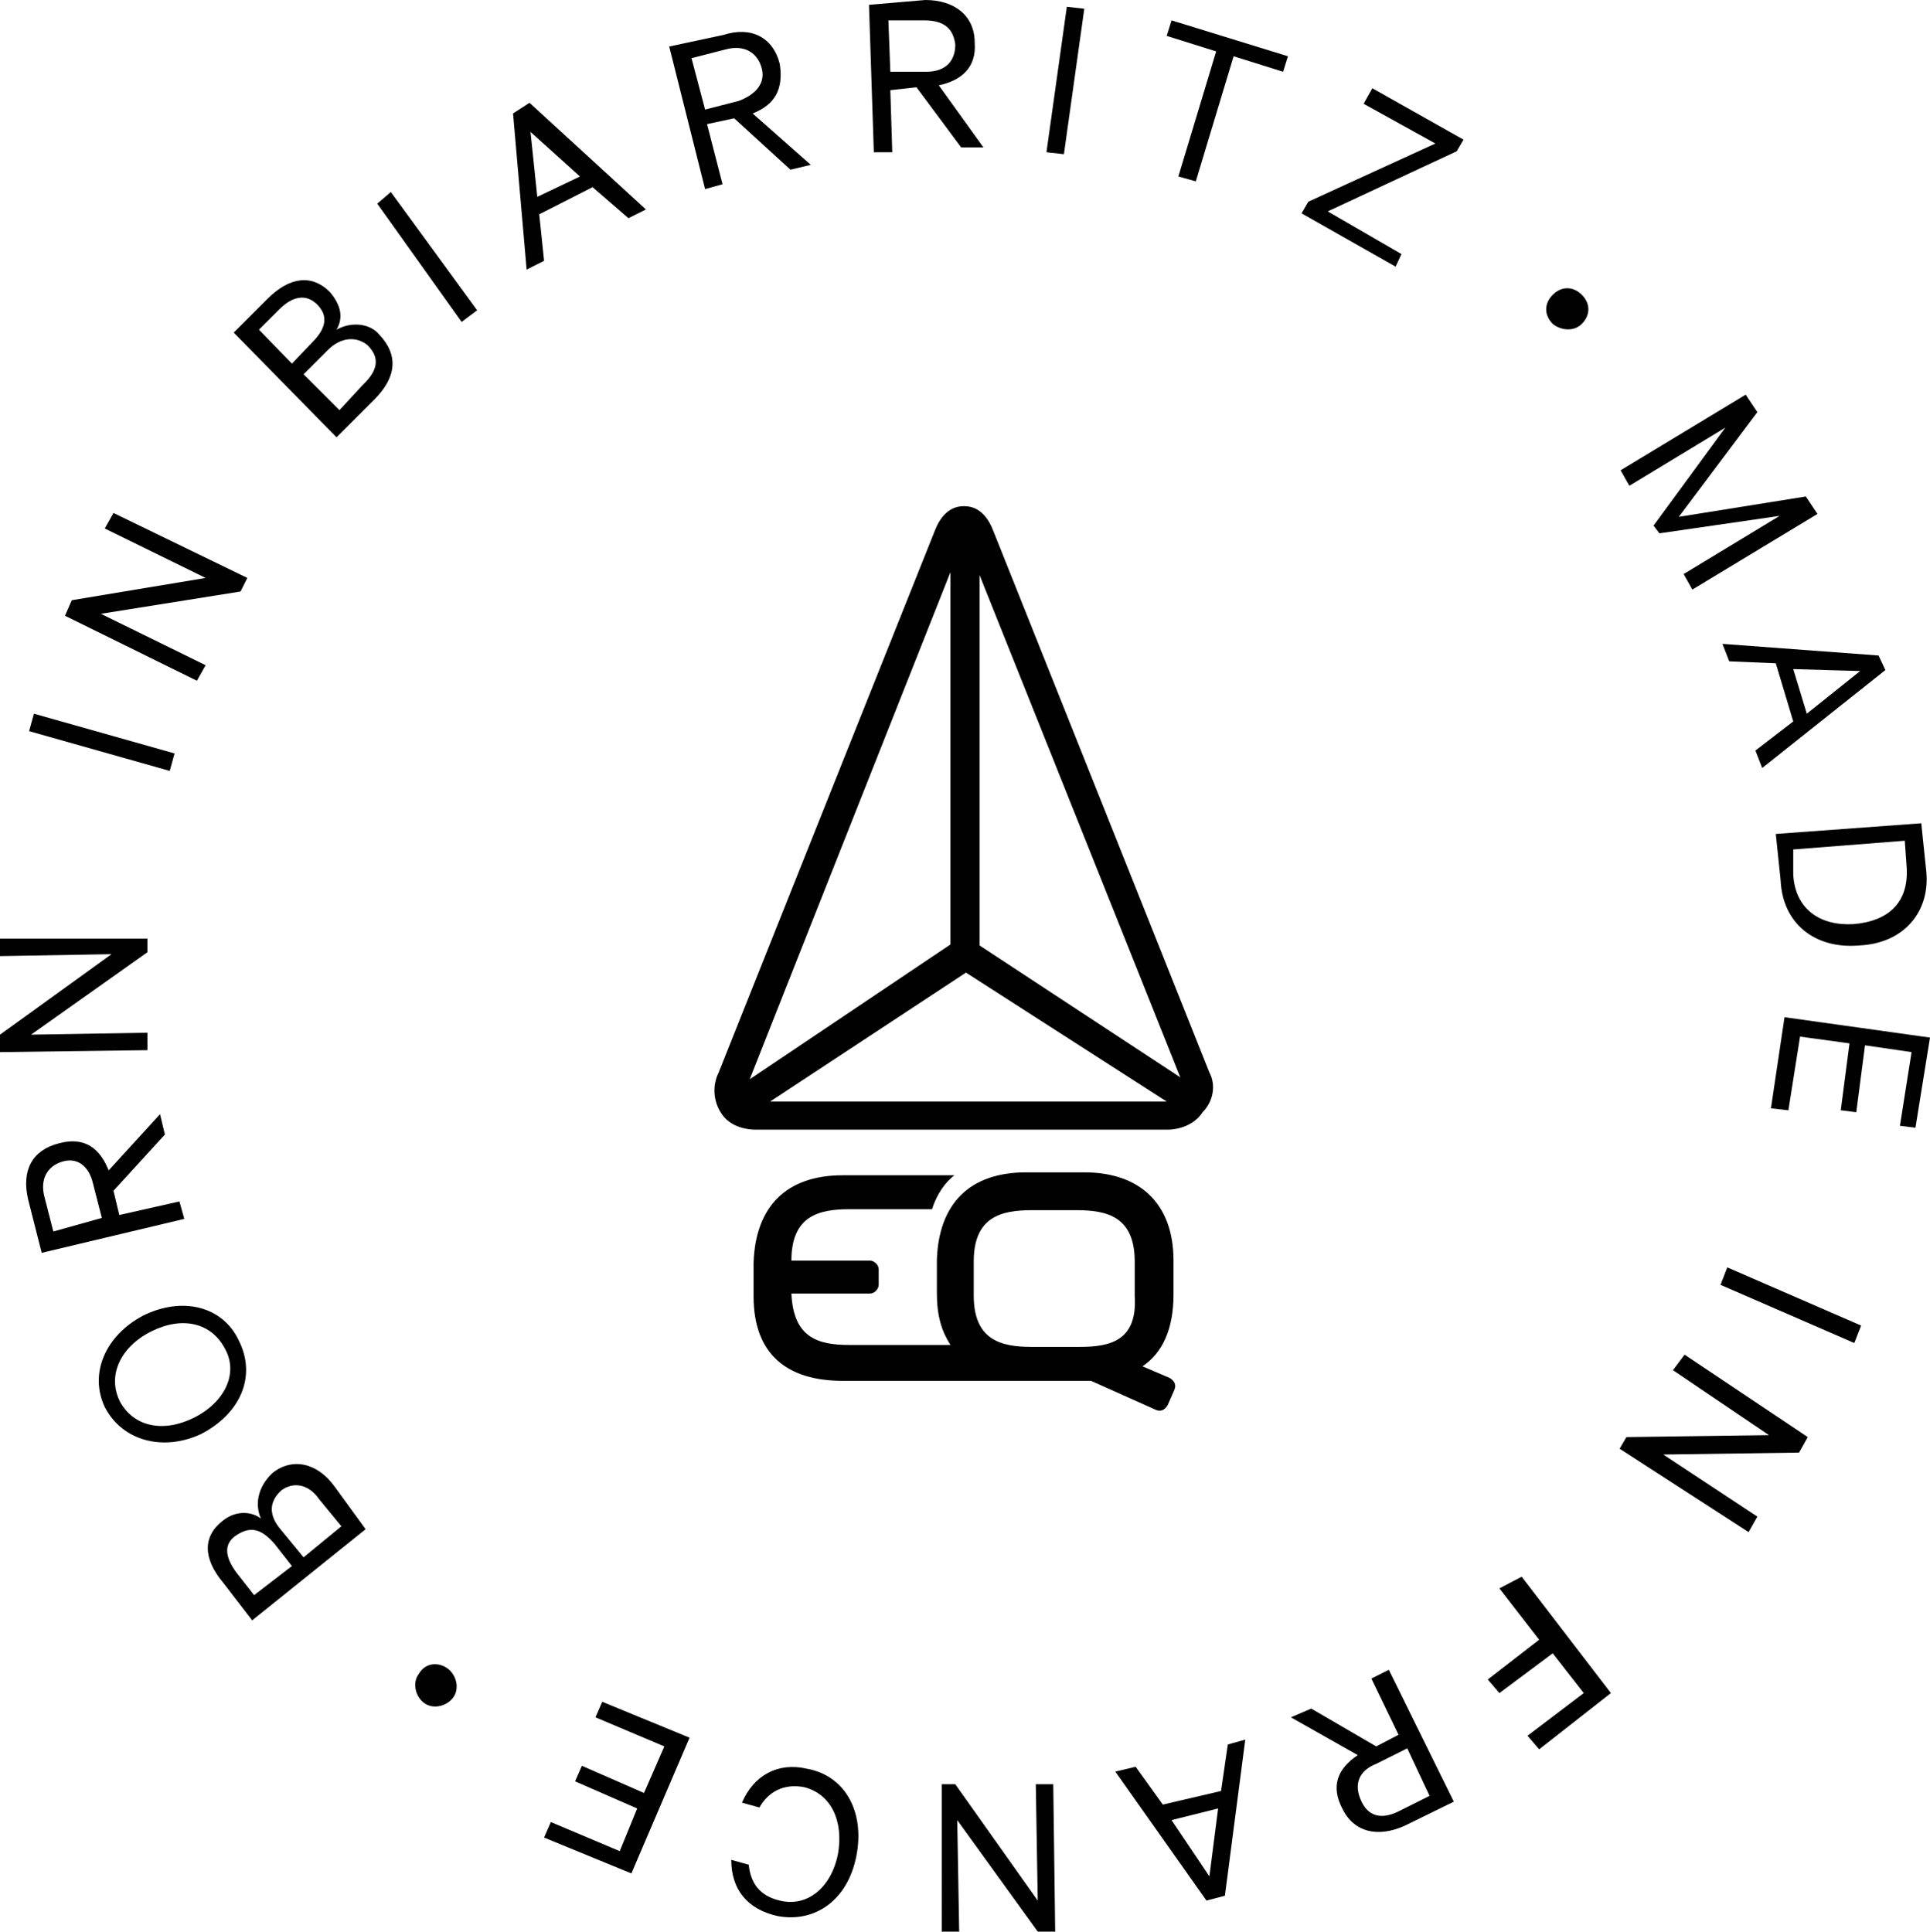
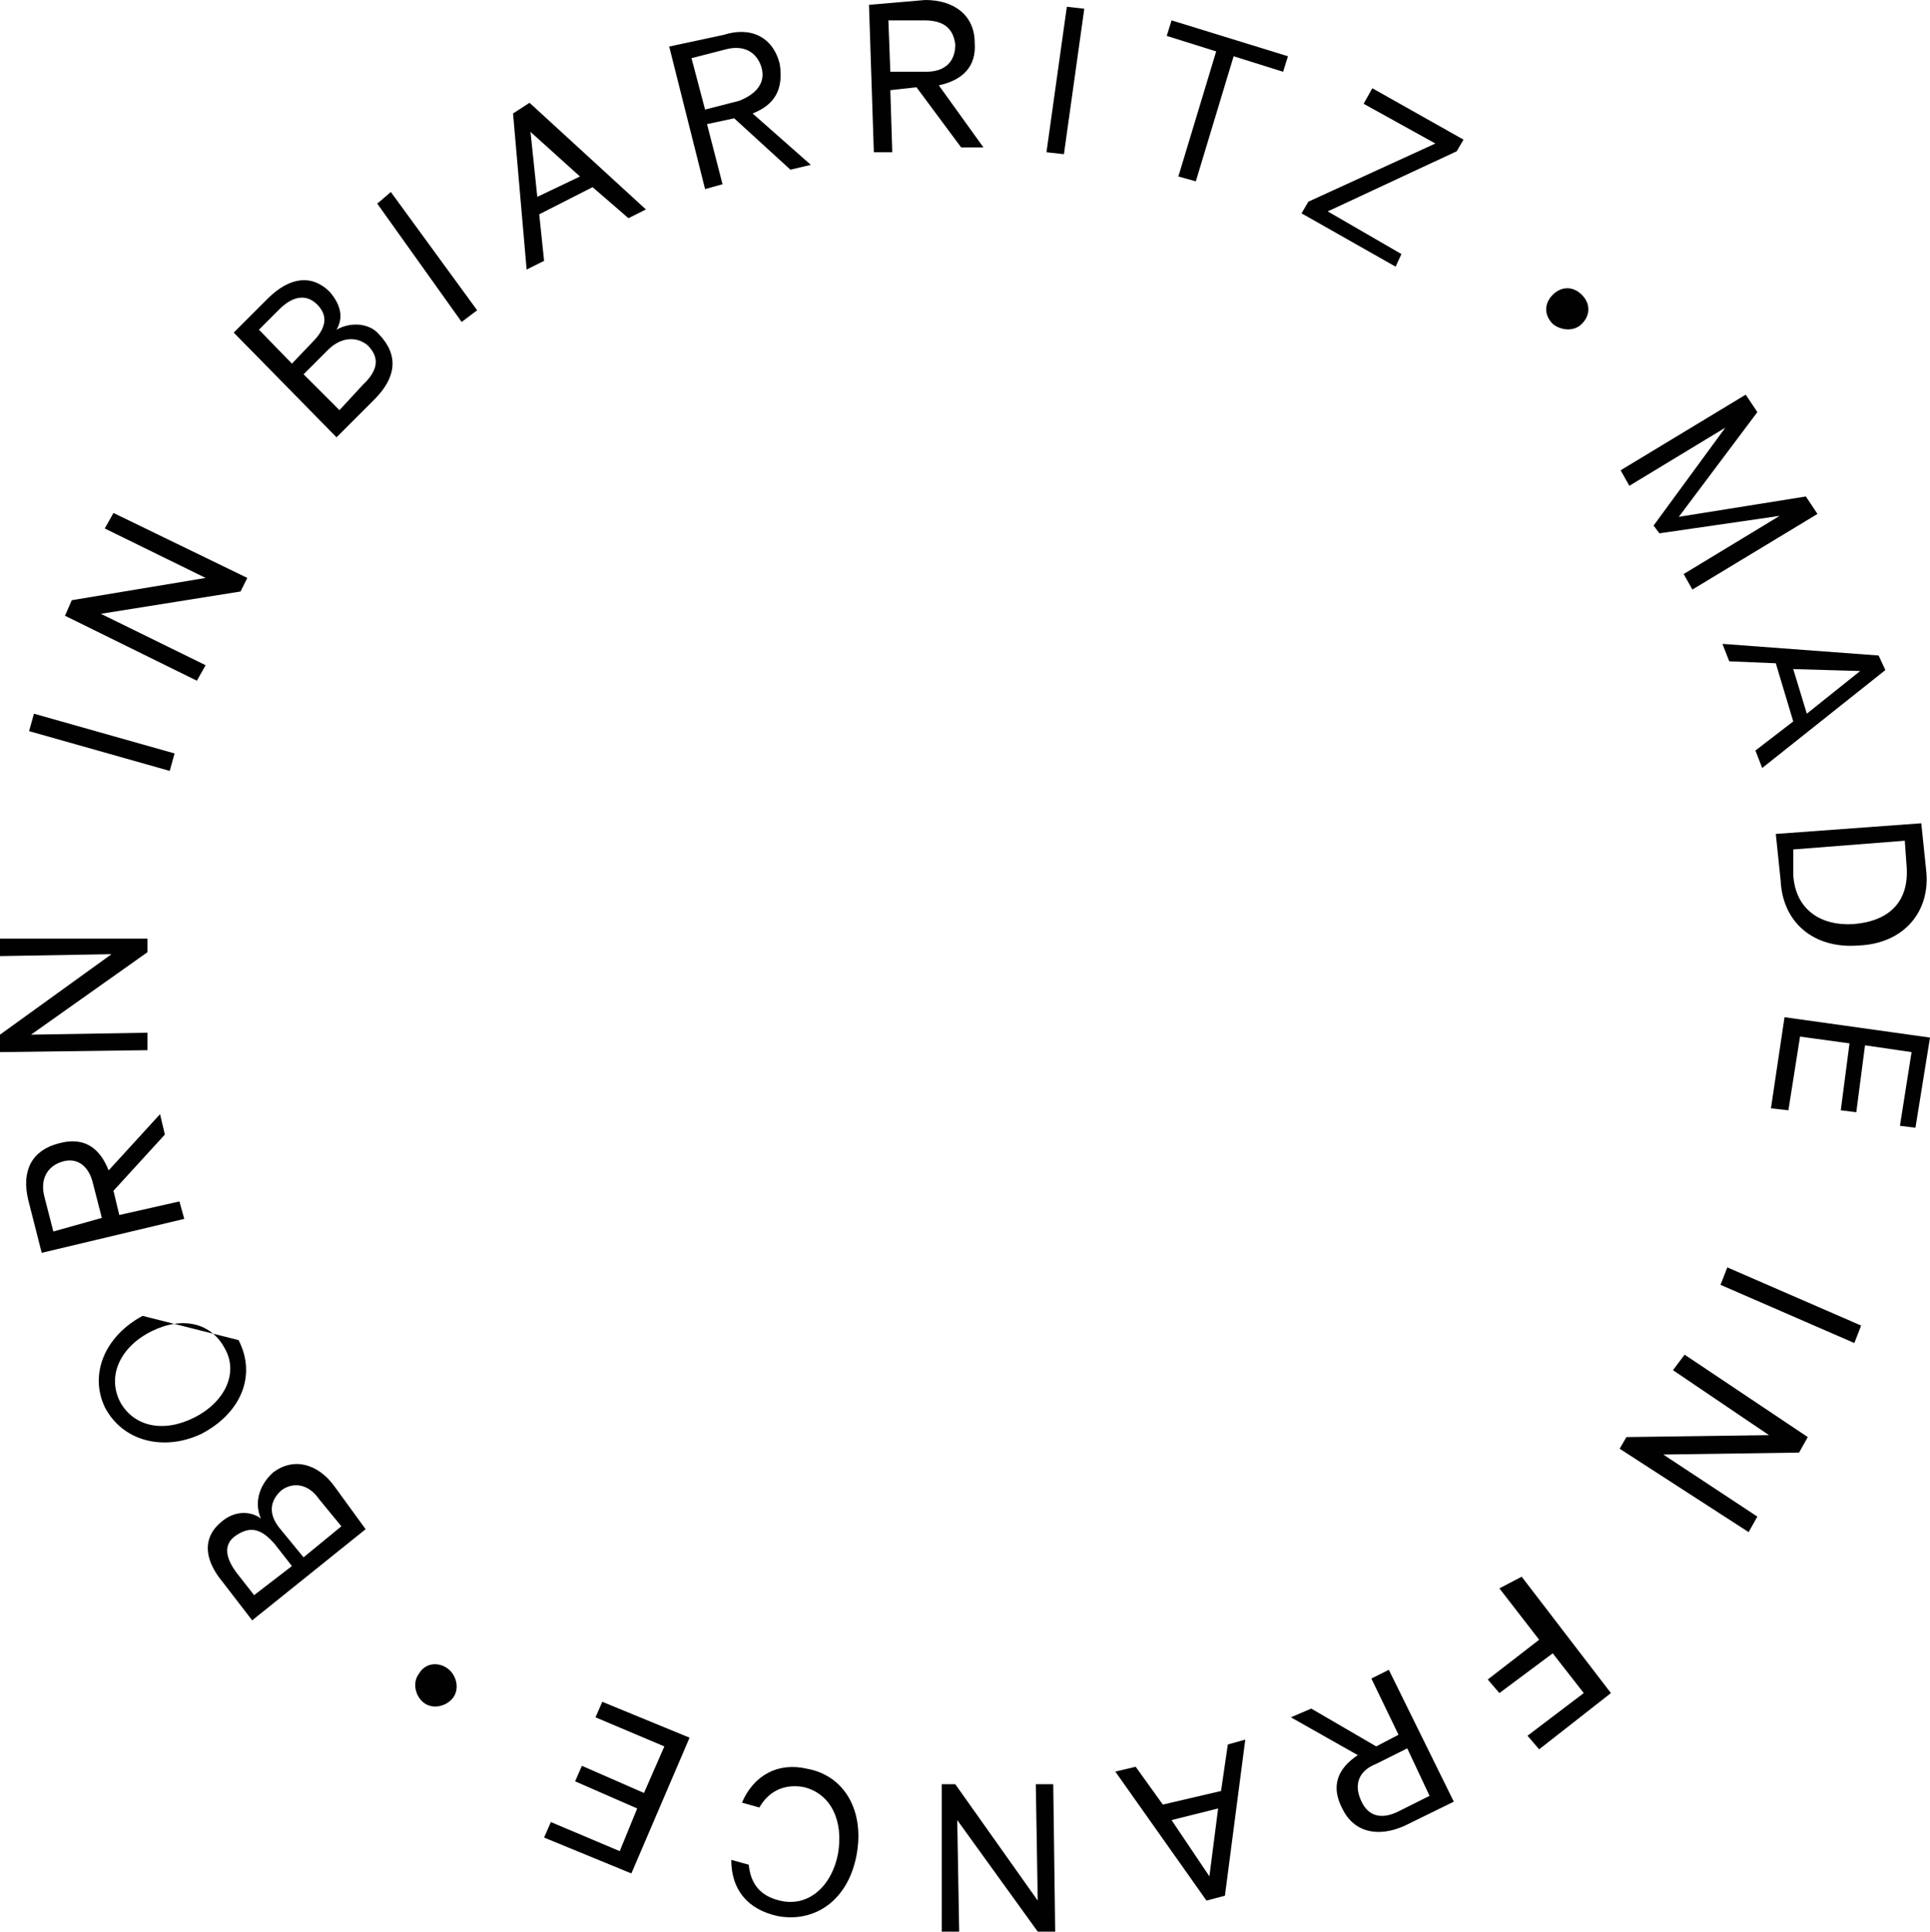
<svg xmlns="http://www.w3.org/2000/svg" version="1.1" id="Calque_1" x="0px" y="0px" viewBox="0 0 199 199.2" style="enable-background:new 0 0 199 199.2;" xml:space="preserve">
  <style type="text/css">
	.st0{fill:#010101;}
	.st1{fill:#010101;}
</style>
-   <path class="st0" d="M124.7,110.6l-22.3-55.9c-0.9-2.3-2.3-2.5-3-2.5c-0.7,0-2.1,0.2-3,2.5l-22.3,55.9c-0.7,1.4-0.5,3,0.2,4.1  c0.7,1.2,2.1,1.8,3.7,1.8h42.3l0,0c1.6,0,3-0.7,3.7-1.8C125.1,113.6,125.4,111.9,124.7,110.6 M77.3,111.3L98,59v38.4L77.3,111.3z   M79.4,113.6l20.2-13.3l20.7,13.3H79.4z M101,97.5V59.3l20.7,51.8L101,97.5z M111.8,120.9c-0.9,0-1.2,0-1.8,0l0,0h-0.7h-0.7l0,0  c-1.2,0-1.8,0-2.8,0c-5.8,0-9,3.2-9.2,9v3.5c0,2.3,0.5,3.9,1.4,5.3l0,0H87.6c-3.2,0-5.8-0.7-6-5.3h8.1c0.5,0,0.9-0.5,0.9-0.9v-1.6  c0-0.5-0.5-0.9-0.9-0.9h-8.1c0-4.6,2.8-5.3,6-5.3c0.9,0,5.3,0,8.5,0c0.5-1.6,1.4-2.8,2.3-3.5c-2.1,0-10.1,0-11.5,0  c-5.8,0-9,3.2-9.2,9v3.5c0,6,3.5,8.7,9.2,8.7h18.9h1.6h1.4h1.6h1.6c0.2,0,0.2,0,0.5,0l6.7,3c0.5,0.2,0.9,0,1.2-0.5l0.7-1.6  c0.2-0.5,0-0.9-0.5-1.2l-2.8-1.2c2.1-1.4,3.2-3.9,3.2-7.4v-3.5C121,124.1,117.5,120.9,111.8,120.9 M111.3,138.9h-0.7h-3.5h-0.7  c-3.2,0-6-0.7-6-5.3v-3.5c0-4.6,2.8-5.3,6-5.3l0,0c0.9,0,1.6,0,2.3,0s1.4,0,2.3,0l0,0c3.2,0,6,0.7,6,5.3v3.5  C117.3,138.2,114.6,138.9,111.3,138.9" />
  <g id="circle">
    <animateTransform accumulate="none" additive="replace" attributeName="transform" calcMode="linear" dur="25s" fill="remove" from="0 100 100" repeatCount="indefinite" restart="always" to="360 100 100" type="rotate">
		</animateTransform>
    <path class="st1" d="M163.1,33.4c0.9-0.9,0.9-2.1,0-3c-0.9-0.9-2.1-0.9-3,0s-0.9,2.1,0,3C160.8,34,162.2,34.3,163.1,33.4" />
-     <path class="st1" d="M26.9,156.6c-0.9-0.7-2.5-0.9-3.9,0.2c-2.1,1.6-2.1,3.9,0,6.4l3,3.9l11.7-9.4l-3.2-4.4c-1.8-2.5-4.4-3-6.4-1.4   C26.7,153.2,26.2,155,26.9,156.6 M30.1,161.5l-3.9,3l-1.8-2.3c-1.2-1.6-1.4-3,0-3.9s2.5-0.7,3.9,0.9L30.1,161.5z M31.3,160.6   l-2.3-2.8c-1.4-1.6-1.2-3,0-4.1c1.2-0.9,2.8-0.7,3.9,0.9l2.3,2.8L31.3,160.6z M14.7,135.7c-3.9,2.1-5.5,6-3.9,9.4   c1.8,3.5,6,4.6,9.9,2.8c4.1-2.1,5.8-6,3.9-9.7C23,134.8,18.9,133.6,14.7,135.7 M15.6,137.3c3.2-1.6,6.2-0.9,7.6,1.8   c1.4,2.5,0,5.5-3.2,7.1s-6.2,0.9-7.6-1.6C11,141.9,12.4,138.9,15.6,137.3 M11.7,122.8l5.3-5.8l-0.5-2.1l-5.3,5.8   c-0.9-2.3-2.5-3.5-5.1-2.8c-2.8,0.7-3.9,2.8-3.2,5.8l1.4,5.5l14.7-3.5l-0.5-1.8l-6.2,1.4L11.7,122.8z M5.5,127l-0.9-3.5   c-0.5-1.8,0.2-3.2,1.8-3.7c1.6-0.5,2.8,0.5,3.2,2.3l0.9,3.5L5.5,127z M0,96.8v1.8l11.5-0.2L0,106.7v1.8l15.2-0.2v-1.8l-12,0.2   l12-8.5v-1.4H0z M3.5,73.6L3,75.4l14.5,4.1l0.5-1.8L3.5,73.6z M11.7,52.9l-0.9,1.6l10.4,5.1L7.4,61.9l-0.7,1.6l13.6,6.7l0.9-1.6   l-10.8-5.3L24.8,61l0.7-1.4L11.7,52.9z M34.7,34c0.7-1.2,0.5-2.5-0.7-3.9c-1.8-1.8-4.1-1.6-6.4,0.7l-3.5,3.5l10.6,10.8l3.9-3.9   c2.3-2.3,2.5-4.6,0.5-6.7C38.2,33.4,36.3,33.1,34.7,34 M30.1,37.5L26.7,34l2.1-2.1c1.4-1.4,2.8-1.6,3.9-0.5   c1.2,1.2,0.9,2.5-0.5,3.9L30.1,37.5z M31.3,38.6l2.5-2.5c1.4-1.4,3-1.4,4.1-0.5c1.2,1.2,1.2,2.5-0.5,4.1L35,42.3L31.3,38.6z    M40.3,19.8l-1.4,1.2l8.7,12.2l1.6-1.2L40.3,19.8z M52.9,11.7l1.4,16.1l1.8-0.9l-0.5-4.8l5.5-2.8l3.7,3.2l1.8-0.9l-12-11L52.9,11.7   z M54.7,13.6l5.1,4.6l-4.4,2.1L54.7,13.6z M75.7,12.2l5.8,5.3l2.1-0.5l-6-5.3c2.3-0.9,3.2-2.5,2.8-5.1c-0.7-2.8-3-3.9-5.8-3L69,4.8   l3.7,14.7l1.8-0.5l-1.6-6.2L75.7,12.2z M71.3,6l3.5-0.9c1.8-0.5,3.2,0.2,3.7,1.8c0.5,1.6-0.5,2.8-2.3,3.5l-3.5,0.9L71.3,6z M94.5,9   l4.6,6.2h2.3l-4.6-6.4c2.3-0.5,3.9-1.8,3.7-4.4c0-2.8-2.1-4.4-5.1-4.4l-5.8,0.5l0.5,15.2H92l-0.2-6.4L94.5,9z M91.6,2.1h3.7   c2.1,0,3,0.9,3.2,2.5c0,1.6-0.9,2.8-3,2.8h-3.7L91.6,2.1z M111.8,0.9L110,0.7l-2.1,15l1.8,0.2L111.8,0.9z M120.3,3.7l5.1,1.6   l-3.9,12.9l1.8,0.5l3.9-12.9l5.1,1.6l0.5-1.6l-12-3.7L120.3,3.7z M144.5,26.2l-7.6-4.4l13.3-6.2l0.7-1.2l-9.4-5.3l-0.9,1.6l7.4,4.1   l-13.1,6l-0.7,1.2l9.7,5.5L144.5,26.2z M171.1,55l12.4-1.8l-9.9,6l0.9,1.6l12.9-7.8l-1.2-1.8l-13.1,2.1l8.1-10.8l-1.2-1.8   l-12.9,7.8l0.9,1.6l9.9-6l-7.4,10.1L171.1,55z M193.7,67.6l-16.1-1.2l0.7,1.8l4.8,0.2l1.8,6l-3.9,3l0.7,1.8l12.7-10.1L193.7,67.6z    M191.8,69.2l-5.5,4.4l-1.4-4.6L191.8,69.2z M184.9,87.6l11.5-0.9l0.2,2.8c0.2,3.5-1.8,5.5-5.5,5.8c-3.5,0.2-6-1.6-6.2-5.1V87.6z    M183.1,86l0.5,4.8c0.2,4.4,3.5,7.1,8.1,6.7c4.6-0.2,7.4-3.5,6.9-7.8l-0.5-4.8L183.1,86z M199,107l-15-2.1l-1.4,9.4l1.8,0.2   l1.2-7.6l5.1,0.7l-0.9,6.9l1.6,0.2l0.9-6.9l4.8,0.7l-1.2,7.6l1.6,0.2L199,107z M191.2,138.5l0.7-1.8l-13.8-6l-0.7,1.8L191.2,138.5z    M180.3,158l0.9-1.6l-9.7-6.4l14-0.2l0.9-1.6l-12.7-8.5l-1.2,1.6l9.9,6.7l-14.7,0.2l-0.7,1.2L180.3,158z M154.6,163.8l4.1,5.3   l-5.3,4.1l1.2,1.4l5.5-4.1l3.2,4.1l-5.8,4.4l1.2,1.4l7.4-5.8l-9.2-12L154.6,163.8z M141.9,180.1l-6.7-3.9l-2.1,0.9l6.9,3.9   c-2.1,1.4-2.8,3.2-1.6,5.5c1.2,2.5,3.7,3,6.4,1.8l5.1-2.5l-6.7-13.6l-1.8,0.9l2.8,5.8L141.9,180.1z M147.4,185.2l-3.2,1.6   c-1.8,0.9-3.2,0.5-3.9-1.2c-0.7-1.6-0.2-3,1.6-3.7l3.2-1.6L147.4,185.2z M126.3,195.5l2.1-16.1l-1.8,0.5l-0.7,4.8l-6,1.4l-2.8-3.9   l-2.1,0.5l9.4,13.3L126.3,195.5z M124.7,193.5l-3.9-5.8l4.8-1.2L124.7,193.5z M97.1,199.2h1.8l-0.2-11.5l8.3,11.5h1.8l-0.2-15.2   h-1.8l0.2,12l-8.5-12h-1.4V199.2z M88.3,191.4c0.9-4.6-1.2-8.3-5.1-9c-3-0.7-5.5,0.7-6.7,3.5l1.8,0.5c0.9-1.6,2.5-2.5,4.6-2.1   c2.8,0.7,4.1,3.5,3.5,6.9c-0.7,3.5-3.2,5.5-6,4.8c-2.1-0.5-3-1.8-3.2-3.7l-1.8-0.5c0,3,1.6,5.1,4.8,5.8   C84,198.3,87.4,196,88.3,191.4 M65.1,193.2l6-14l-9-3.7l-0.7,1.6l7.1,3l-2.1,4.8l-6.4-2.8l-0.7,1.6l6.4,2.8l-1.8,4.4l-7.1-3   l-0.7,1.6L65.1,193.2z" />
+     <path class="st1" d="M26.9,156.6c-0.9-0.7-2.5-0.9-3.9,0.2c-2.1,1.6-2.1,3.9,0,6.4l3,3.9l11.7-9.4l-3.2-4.4c-1.8-2.5-4.4-3-6.4-1.4   C26.7,153.2,26.2,155,26.9,156.6 M30.1,161.5l-3.9,3l-1.8-2.3c-1.2-1.6-1.4-3,0-3.9s2.5-0.7,3.9,0.9L30.1,161.5z M31.3,160.6   l-2.3-2.8c-1.4-1.6-1.2-3,0-4.1c1.2-0.9,2.8-0.7,3.9,0.9l2.3,2.8L31.3,160.6z M14.7,135.7c-3.9,2.1-5.5,6-3.9,9.4   c1.8,3.5,6,4.6,9.9,2.8c4.1-2.1,5.8-6,3.9-9.7M15.6,137.3c3.2-1.6,6.2-0.9,7.6,1.8   c1.4,2.5,0,5.5-3.2,7.1s-6.2,0.9-7.6-1.6C11,141.9,12.4,138.9,15.6,137.3 M11.7,122.8l5.3-5.8l-0.5-2.1l-5.3,5.8   c-0.9-2.3-2.5-3.5-5.1-2.8c-2.8,0.7-3.9,2.8-3.2,5.8l1.4,5.5l14.7-3.5l-0.5-1.8l-6.2,1.4L11.7,122.8z M5.5,127l-0.9-3.5   c-0.5-1.8,0.2-3.2,1.8-3.7c1.6-0.5,2.8,0.5,3.2,2.3l0.9,3.5L5.5,127z M0,96.8v1.8l11.5-0.2L0,106.7v1.8l15.2-0.2v-1.8l-12,0.2   l12-8.5v-1.4H0z M3.5,73.6L3,75.4l14.5,4.1l0.5-1.8L3.5,73.6z M11.7,52.9l-0.9,1.6l10.4,5.1L7.4,61.9l-0.7,1.6l13.6,6.7l0.9-1.6   l-10.8-5.3L24.8,61l0.7-1.4L11.7,52.9z M34.7,34c0.7-1.2,0.5-2.5-0.7-3.9c-1.8-1.8-4.1-1.6-6.4,0.7l-3.5,3.5l10.6,10.8l3.9-3.9   c2.3-2.3,2.5-4.6,0.5-6.7C38.2,33.4,36.3,33.1,34.7,34 M30.1,37.5L26.7,34l2.1-2.1c1.4-1.4,2.8-1.6,3.9-0.5   c1.2,1.2,0.9,2.5-0.5,3.9L30.1,37.5z M31.3,38.6l2.5-2.5c1.4-1.4,3-1.4,4.1-0.5c1.2,1.2,1.2,2.5-0.5,4.1L35,42.3L31.3,38.6z    M40.3,19.8l-1.4,1.2l8.7,12.2l1.6-1.2L40.3,19.8z M52.9,11.7l1.4,16.1l1.8-0.9l-0.5-4.8l5.5-2.8l3.7,3.2l1.8-0.9l-12-11L52.9,11.7   z M54.7,13.6l5.1,4.6l-4.4,2.1L54.7,13.6z M75.7,12.2l5.8,5.3l2.1-0.5l-6-5.3c2.3-0.9,3.2-2.5,2.8-5.1c-0.7-2.8-3-3.9-5.8-3L69,4.8   l3.7,14.7l1.8-0.5l-1.6-6.2L75.7,12.2z M71.3,6l3.5-0.9c1.8-0.5,3.2,0.2,3.7,1.8c0.5,1.6-0.5,2.8-2.3,3.5l-3.5,0.9L71.3,6z M94.5,9   l4.6,6.2h2.3l-4.6-6.4c2.3-0.5,3.9-1.8,3.7-4.4c0-2.8-2.1-4.4-5.1-4.4l-5.8,0.5l0.5,15.2H92l-0.2-6.4L94.5,9z M91.6,2.1h3.7   c2.1,0,3,0.9,3.2,2.5c0,1.6-0.9,2.8-3,2.8h-3.7L91.6,2.1z M111.8,0.9L110,0.7l-2.1,15l1.8,0.2L111.8,0.9z M120.3,3.7l5.1,1.6   l-3.9,12.9l1.8,0.5l3.9-12.9l5.1,1.6l0.5-1.6l-12-3.7L120.3,3.7z M144.5,26.2l-7.6-4.4l13.3-6.2l0.7-1.2l-9.4-5.3l-0.9,1.6l7.4,4.1   l-13.1,6l-0.7,1.2l9.7,5.5L144.5,26.2z M171.1,55l12.4-1.8l-9.9,6l0.9,1.6l12.9-7.8l-1.2-1.8l-13.1,2.1l8.1-10.8l-1.2-1.8   l-12.9,7.8l0.9,1.6l9.9-6l-7.4,10.1L171.1,55z M193.7,67.6l-16.1-1.2l0.7,1.8l4.8,0.2l1.8,6l-3.9,3l0.7,1.8l12.7-10.1L193.7,67.6z    M191.8,69.2l-5.5,4.4l-1.4-4.6L191.8,69.2z M184.9,87.6l11.5-0.9l0.2,2.8c0.2,3.5-1.8,5.5-5.5,5.8c-3.5,0.2-6-1.6-6.2-5.1V87.6z    M183.1,86l0.5,4.8c0.2,4.4,3.5,7.1,8.1,6.7c4.6-0.2,7.4-3.5,6.9-7.8l-0.5-4.8L183.1,86z M199,107l-15-2.1l-1.4,9.4l1.8,0.2   l1.2-7.6l5.1,0.7l-0.9,6.9l1.6,0.2l0.9-6.9l4.8,0.7l-1.2,7.6l1.6,0.2L199,107z M191.2,138.5l0.7-1.8l-13.8-6l-0.7,1.8L191.2,138.5z    M180.3,158l0.9-1.6l-9.7-6.4l14-0.2l0.9-1.6l-12.7-8.5l-1.2,1.6l9.9,6.7l-14.7,0.2l-0.7,1.2L180.3,158z M154.6,163.8l4.1,5.3   l-5.3,4.1l1.2,1.4l5.5-4.1l3.2,4.1l-5.8,4.4l1.2,1.4l7.4-5.8l-9.2-12L154.6,163.8z M141.9,180.1l-6.7-3.9l-2.1,0.9l6.9,3.9   c-2.1,1.4-2.8,3.2-1.6,5.5c1.2,2.5,3.7,3,6.4,1.8l5.1-2.5l-6.7-13.6l-1.8,0.9l2.8,5.8L141.9,180.1z M147.4,185.2l-3.2,1.6   c-1.8,0.9-3.2,0.5-3.9-1.2c-0.7-1.6-0.2-3,1.6-3.7l3.2-1.6L147.4,185.2z M126.3,195.5l2.1-16.1l-1.8,0.5l-0.7,4.8l-6,1.4l-2.8-3.9   l-2.1,0.5l9.4,13.3L126.3,195.5z M124.7,193.5l-3.9-5.8l4.8-1.2L124.7,193.5z M97.1,199.2h1.8l-0.2-11.5l8.3,11.5h1.8l-0.2-15.2   h-1.8l0.2,12l-8.5-12h-1.4V199.2z M88.3,191.4c0.9-4.6-1.2-8.3-5.1-9c-3-0.7-5.5,0.7-6.7,3.5l1.8,0.5c0.9-1.6,2.5-2.5,4.6-2.1   c2.8,0.7,4.1,3.5,3.5,6.9c-0.7,3.5-3.2,5.5-6,4.8c-2.1-0.5-3-1.8-3.2-3.7l-1.8-0.5c0,3,1.6,5.1,4.8,5.8   C84,198.3,87.4,196,88.3,191.4 M65.1,193.2l6-14l-9-3.7l-0.7,1.6l7.1,3l-2.1,4.8l-6.4-2.8l-0.7,1.6l6.4,2.8l-1.8,4.4l-7.1-3   l-0.7,1.6L65.1,193.2z" />
    <path class="st1" d="M46.2,172.1c0.9,0.7,1.2,2.1,0.5,3c-0.7,0.9-2.1,1.2-3,0.5c-0.9-0.7-1.2-2.1-0.5-3   C43.9,171.4,45.3,171.4,46.2,172.1" />
  </g>
</svg>